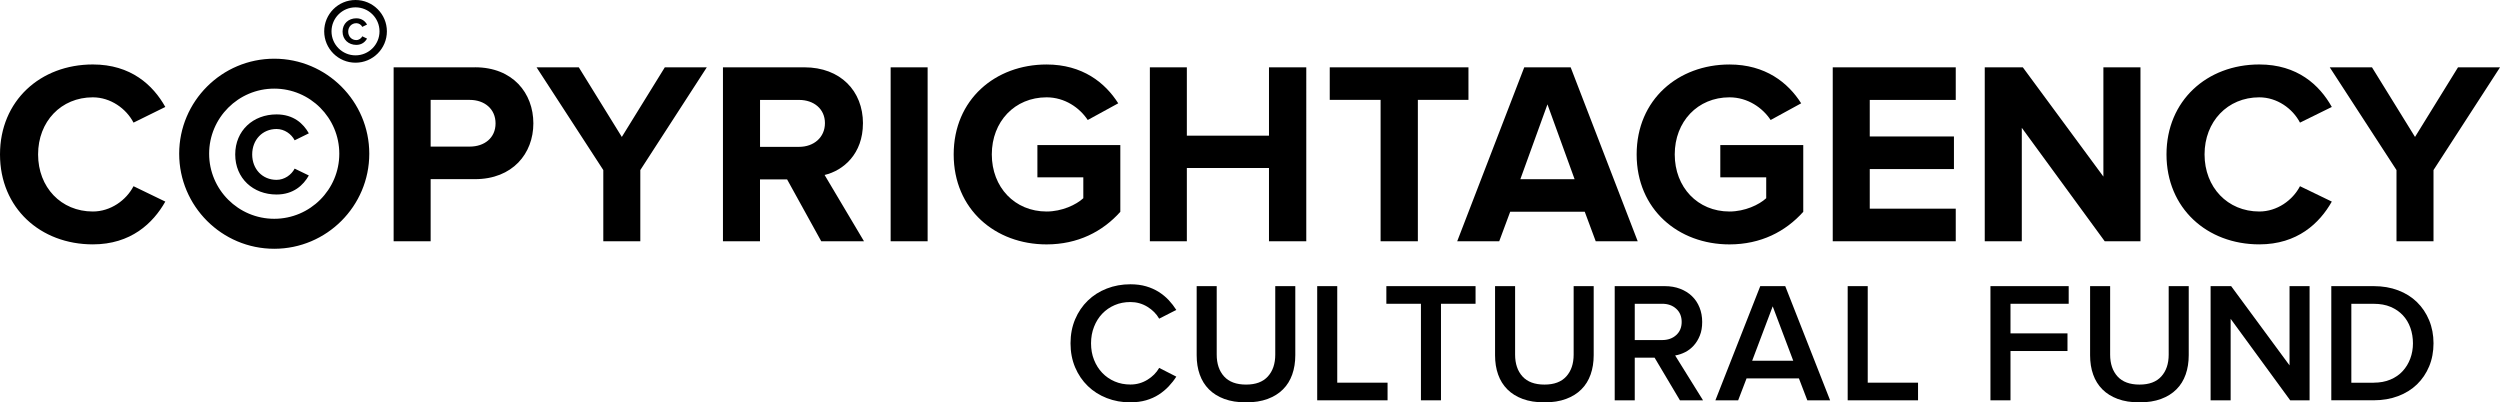
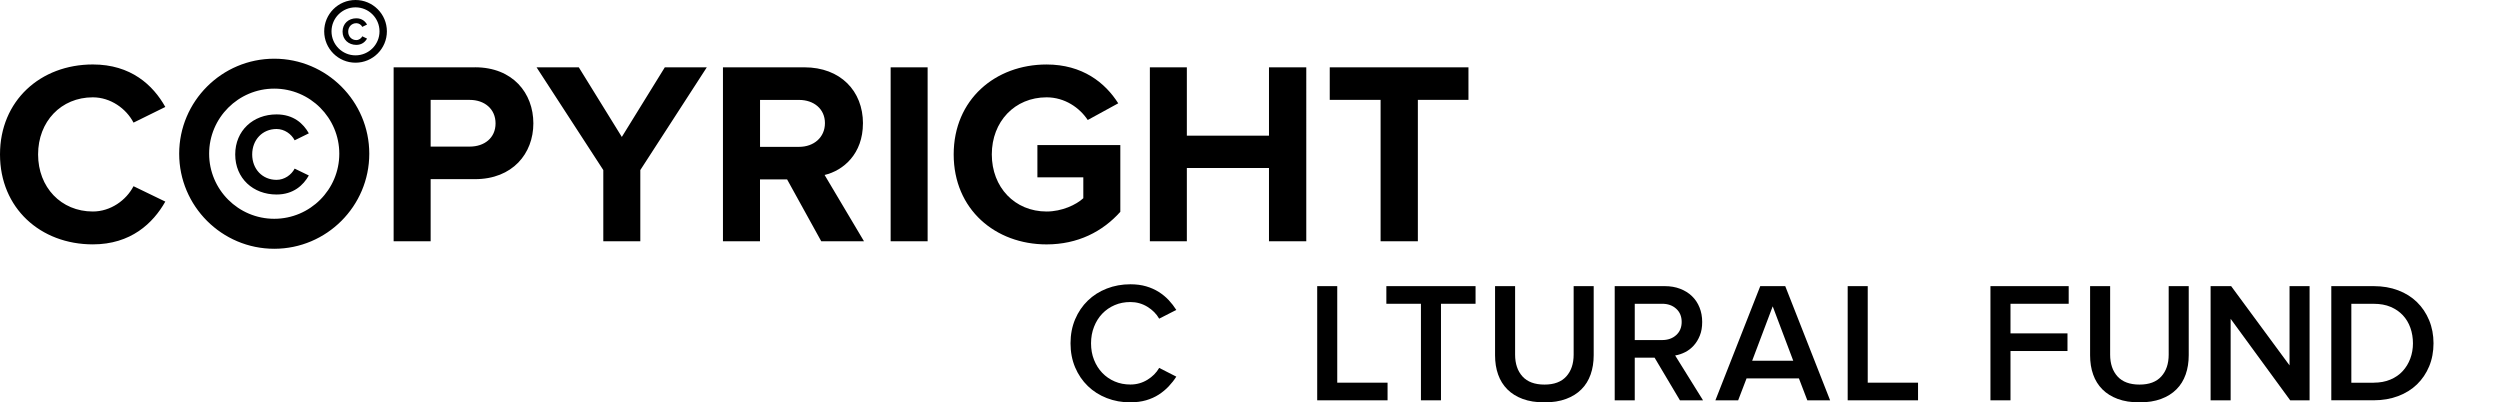
<svg xmlns="http://www.w3.org/2000/svg" id="Layer_1" version="1.1" viewBox="0 0 789.57 127.08">
  <path d="M86.61,18.54c-16.55,0-30.02,13.46-30.02,30.01s13.47,30.02,30.02,30.02,30.02-13.47,30.02-30.02-13.48-30.01-30.02-30.01ZM86.61,69.1c-11.34,0-20.56-9.22-20.56-20.55s9.22-20.56,20.56-20.56,20.55,9.23,20.55,20.56-9.22,20.55-20.55,20.55ZM87.34,40.74c2.5,0,4.69,1.58,5.72,3.57l4.48-2.2c-1.72-3.08-4.83-5.98-10.2-5.98-7.37,0-13.05,5.09-13.05,12.65s5.68,12.65,13.05,12.65c5.36,0,8.48-2.97,10.2-6.01l-4.48-2.17c-1.03,1.98-3.22,3.55-5.72,3.55-4.47,0-7.69-3.4-7.69-8.02s3.22-8.04,7.69-8.04ZM112.28,0C106.82,0,102.39,4.44,102.39,9.9s4.43,9.9,9.89,9.9,9.91-4.44,9.91-9.9S117.74,0,112.28,0ZM112.28,17.48c-4.18,0-7.58-3.39-7.58-7.58s3.4-7.58,7.58-7.58,7.58,3.4,7.58,7.58-3.39,7.58-7.58,7.58ZM112.53,7.32c.83,0,1.57.51,1.89,1.17l1.5-.73c-.57-1.02-1.61-1.98-3.39-1.98-2.45,0-4.34,1.68-4.34,4.2s1.89,4.2,4.34,4.2c1.78,0,2.82-.98,3.39-1.99l-1.5-.72c-.32.66-1.06,1.19-1.89,1.19-1.47,0-2.56-1.14-2.56-2.67s1.09-2.66,2.56-2.66ZM29.32,30.74c5.59,0,10.54,3.54,12.85,7.99l10.04-4.95c-3.87-6.92-10.87-13.42-22.89-13.42C12.77,20.36,0,31.8,0,48.77s12.77,28.41,29.32,28.41c12.02,0,19.02-6.67,22.89-13.51l-10.04-4.86c-2.31,4.45-7.25,7.99-12.85,7.99-10.05,0-17.29-7.66-17.29-18.03s7.24-18.03,17.29-18.03ZM150.02,21.26h-25.7v54.93h11.69v-19.61h14.01c11.85,0,18.43-8.07,18.43-17.62s-6.49-17.71-18.43-17.71ZM148.36,46.3h-12.35v-14.75h12.35c4.61,0,8.15,2.81,8.15,7.42s-3.54,7.33-8.15,7.33ZM209.97,21.26l-13.58,21.99-13.59-21.99h-13.34l21.08,32.45v22.48h11.69v-22.48l21-32.45h-13.26Z" />
  <path d="M272.55,38.97c0-10.21-7.08-17.71-18.52-17.71h-25.7v54.93h11.7v-19.53h8.56l10.78,19.53h13.5l-12.44-20.93c5.94-1.4,12.11-6.67,12.11-16.3ZM252.38,46.38h-12.34v-14.82h12.34c4.62,0,8.16,2.81,8.16,7.33s-3.53,7.49-8.16,7.49ZM281.29,76.2h11.68V21.26h-11.68v54.93ZM327.65,56.01h14.49v6.59c-2.22,2.06-6.75,4.2-11.6,4.2-10.06,0-17.3-7.66-17.3-18.03s7.24-18.03,17.3-18.03c5.76,0,10.45,3.3,13,7.16l9.63-5.27c-4.12-6.5-11.28-12.26-22.64-12.26-16.16,0-29.33,11.04-29.33,28.41s13.17,28.41,29.33,28.41c9.88,0,17.7-4.04,23.3-10.29v-21.08h-26.19v10.2ZM400.78,42.84h-25.94v-21.58h-11.68v54.93h11.68v-23.14h25.94v23.14h11.78V21.26h-11.78v21.58ZM419.97,21.26v10.29h16.06v44.64h11.77V31.55h15.98v-10.29h-43.81Z" />
-   <path d="M481.4,21.26l-21.17,54.93h13.27l3.46-9.31h23.55l3.46,9.31h13.26l-21.17-54.93h-14.66ZM480.17,56.59l8.56-23.63,8.57,23.63h-17.13ZM543.32,56.01h14.5v6.59c-2.22,2.06-6.75,4.2-11.61,4.2-10.04,0-17.28-7.66-17.28-18.03s7.24-18.03,17.28-18.03c5.77,0,10.46,3.3,13.01,7.16l9.64-5.27c-4.11-6.5-11.28-12.26-22.65-12.26-16.14,0-29.31,11.04-29.31,28.41s13.17,28.41,29.31,28.41c9.89,0,17.71-4.04,23.31-10.29v-21.08h-26.2v10.2ZM578.83,76.2h38.85v-10.3h-27.16v-12.51h26.59v-10.29h-26.59v-11.54h27.16v-10.29h-38.85v54.93ZM664.31,55.77l-25.44-34.5h-12.03v54.93h11.7v-35.83l26.19,35.83h11.29V21.26h-11.71v34.5ZM713.55,30.74c5.61,0,10.54,3.54,12.85,7.99l10.05-4.95c-3.86-6.92-10.86-13.42-22.9-13.42-16.55,0-29.31,11.44-29.31,28.41s12.76,28.41,29.31,28.41c12.03,0,19.03-6.67,22.9-13.51l-10.05-4.86c-2.31,4.45-7.24,7.99-12.85,7.99-10.04,0-17.29-7.66-17.29-18.03s7.25-18.03,17.29-18.03ZM776.31,21.26l-13.58,21.99-13.59-21.99h-13.34l21.08,32.45v22.48h11.69v-22.48l21.01-32.45h-13.26Z" />
  <g>
    <path d="M357.02,127.08c-2.67,0-5.15-.45-7.46-1.35-2.31-.9-4.31-2.17-6-3.81-1.69-1.64-3.03-3.6-4-5.89-.97-2.29-1.46-4.82-1.46-7.6s.49-5.31,1.46-7.6,2.31-4.25,4-5.89c1.69-1.64,3.69-2.91,6-3.81,2.31-.9,4.79-1.35,7.46-1.35,1.84,0,3.49.22,4.97.65,1.48.43,2.81,1.03,4,1.78,1.19.76,2.23,1.62,3.14,2.59.9.97,1.69,2,2.38,3.08l-5.41,2.76c-.86-1.51-2.11-2.77-3.73-3.76-1.62-.99-3.41-1.49-5.35-1.49-1.8,0-3.46.32-4.97.97-1.51.65-2.82,1.55-3.92,2.7-1.1,1.15-1.97,2.53-2.6,4.14-.63,1.6-.95,3.34-.95,5.22s.31,3.66.95,5.24c.63,1.59,1.5,2.96,2.6,4.11,1.1,1.15,2.41,2.05,3.92,2.7s3.17.97,4.97.97c1.95,0,3.73-.5,5.35-1.49,1.62-.99,2.87-2.24,3.73-3.76l5.41,2.76c-.68,1.08-1.49,2.11-2.41,3.08-.92.97-1.96,1.84-3.14,2.6s-2.5,1.35-3.97,1.78c-1.48.43-3.14.65-4.97.65Z" />
-     <path d="M393.54,127.08c-2.63,0-4.91-.36-6.86-1.08-1.94-.72-3.56-1.73-4.86-3.03-1.29-1.3-2.27-2.86-2.91-4.68-.65-1.82-.97-3.85-.97-6.08v-21.84h6.33v21.63c0,2.88.78,5.18,2.33,6.89,1.55,1.71,3.87,2.57,6.94,2.57s5.33-.85,6.89-2.57c1.55-1.71,2.33-4.01,2.33-6.89v-21.63h6.33v21.79c0,2.24-.32,4.27-.97,6.11-.65,1.84-1.62,3.41-2.92,4.7-1.29,1.3-2.91,2.31-4.86,3.03-1.94.72-4.21,1.08-6.8,1.08Z" />
    <path d="M416.01,126.43v-36.06h6.33v30.49h15.89v5.57h-22.22Z" />
    <path d="M448.77,126.43v-30.49h-10.92v-5.57h28.17v5.57h-10.92v30.49h-6.33Z" />
    <path d="M487.78,127.08c-2.63,0-4.91-.36-6.86-1.08-1.94-.72-3.56-1.73-4.86-3.03-1.29-1.3-2.27-2.86-2.91-4.68-.65-1.82-.97-3.85-.97-6.08v-21.84h6.33v21.63c0,2.88.78,5.18,2.33,6.89,1.55,1.71,3.87,2.57,6.94,2.57s5.33-.85,6.89-2.57c1.55-1.71,2.33-4.01,2.33-6.89v-21.63h6.33v21.79c0,2.24-.32,4.27-.97,6.11-.65,1.84-1.62,3.41-2.92,4.7-1.29,1.3-2.91,2.31-4.86,3.03-1.94.72-4.21,1.08-6.8,1.08Z" />
    <path d="M530.57,126.43l-8-13.46h-6.27v13.46h-6.33v-36.06h15.84c1.77,0,3.38.28,4.84.84,1.46.56,2.7,1.33,3.73,2.33,1.03.99,1.82,2.18,2.38,3.57.56,1.39.84,2.91.84,4.57s-.24,3.05-.73,4.27c-.49,1.23-1.13,2.28-1.92,3.16-.79.88-1.7,1.59-2.73,2.11-1.03.52-2.08.87-3.16,1.05l8.81,14.17h-7.3ZM524.95,107.4c1.8,0,3.28-.52,4.44-1.57,1.15-1.04,1.73-2.43,1.73-4.16s-.58-3.12-1.73-4.16c-1.15-1.05-2.63-1.57-4.44-1.57h-8.65v11.46h8.65Z" />
    <path d="M570.8,126.43l-2.65-6.92h-16.54l-2.65,6.92h-7.19l14.17-36.06h7.89l14.17,36.06h-7.19ZM559.87,96.75l-6.49,17.19h12.98l-6.49-17.19Z" />
    <path d="M583.55,126.43v-36.06h6.33v30.49h15.89v5.57h-22.22Z" />
    <path d="M628.64,126.43v-36.06h24.71v5.57h-18.38v9.35h18v5.57h-18v15.57h-6.33Z" />
    <path d="M675.71,127.08c-2.63,0-4.91-.36-6.86-1.08-1.94-.72-3.56-1.73-4.86-3.03-1.29-1.3-2.27-2.86-2.91-4.68-.65-1.82-.97-3.85-.97-6.08v-21.84h6.33v21.63c0,2.88.78,5.18,2.33,6.89,1.55,1.71,3.87,2.57,6.94,2.57s5.33-.85,6.89-2.57c1.55-1.71,2.33-4.01,2.33-6.89v-21.63h6.33v21.79c0,2.24-.32,4.27-.97,6.11-.65,1.84-1.62,3.41-2.92,4.7-1.29,1.3-2.91,2.31-4.86,3.03-1.94.72-4.21,1.08-6.8,1.08Z" />
    <path d="M723.31,126.43l-18.81-25.74v25.74h-6.33v-36.06h6.49l18.44,25.03v-25.03h6.33v36.06h-6.11Z" />
    <path d="M736.29,126.43v-36.06h13.41c2.81,0,5.38.44,7.7,1.32,2.33.88,4.31,2.13,5.95,3.73,1.64,1.6,2.92,3.51,3.84,5.73.92,2.22,1.38,4.64,1.38,7.27s-.46,5.1-1.38,7.3c-.92,2.2-2.2,4.09-3.84,5.68-1.64,1.59-3.62,2.82-5.95,3.7-2.33.88-4.89,1.32-7.7,1.32h-13.41ZM749.7,120.86c1.95,0,3.69-.32,5.24-.97,1.55-.65,2.85-1.54,3.89-2.68,1.05-1.14,1.85-2.46,2.41-3.97.56-1.51.84-3.12.84-4.81s-.27-3.36-.81-4.89c-.54-1.53-1.34-2.86-2.38-3.97-1.05-1.12-2.33-2-3.86-2.65-1.53-.65-3.31-.97-5.33-.97h-7.08v24.92h7.08Z" />
  </g>
</svg>